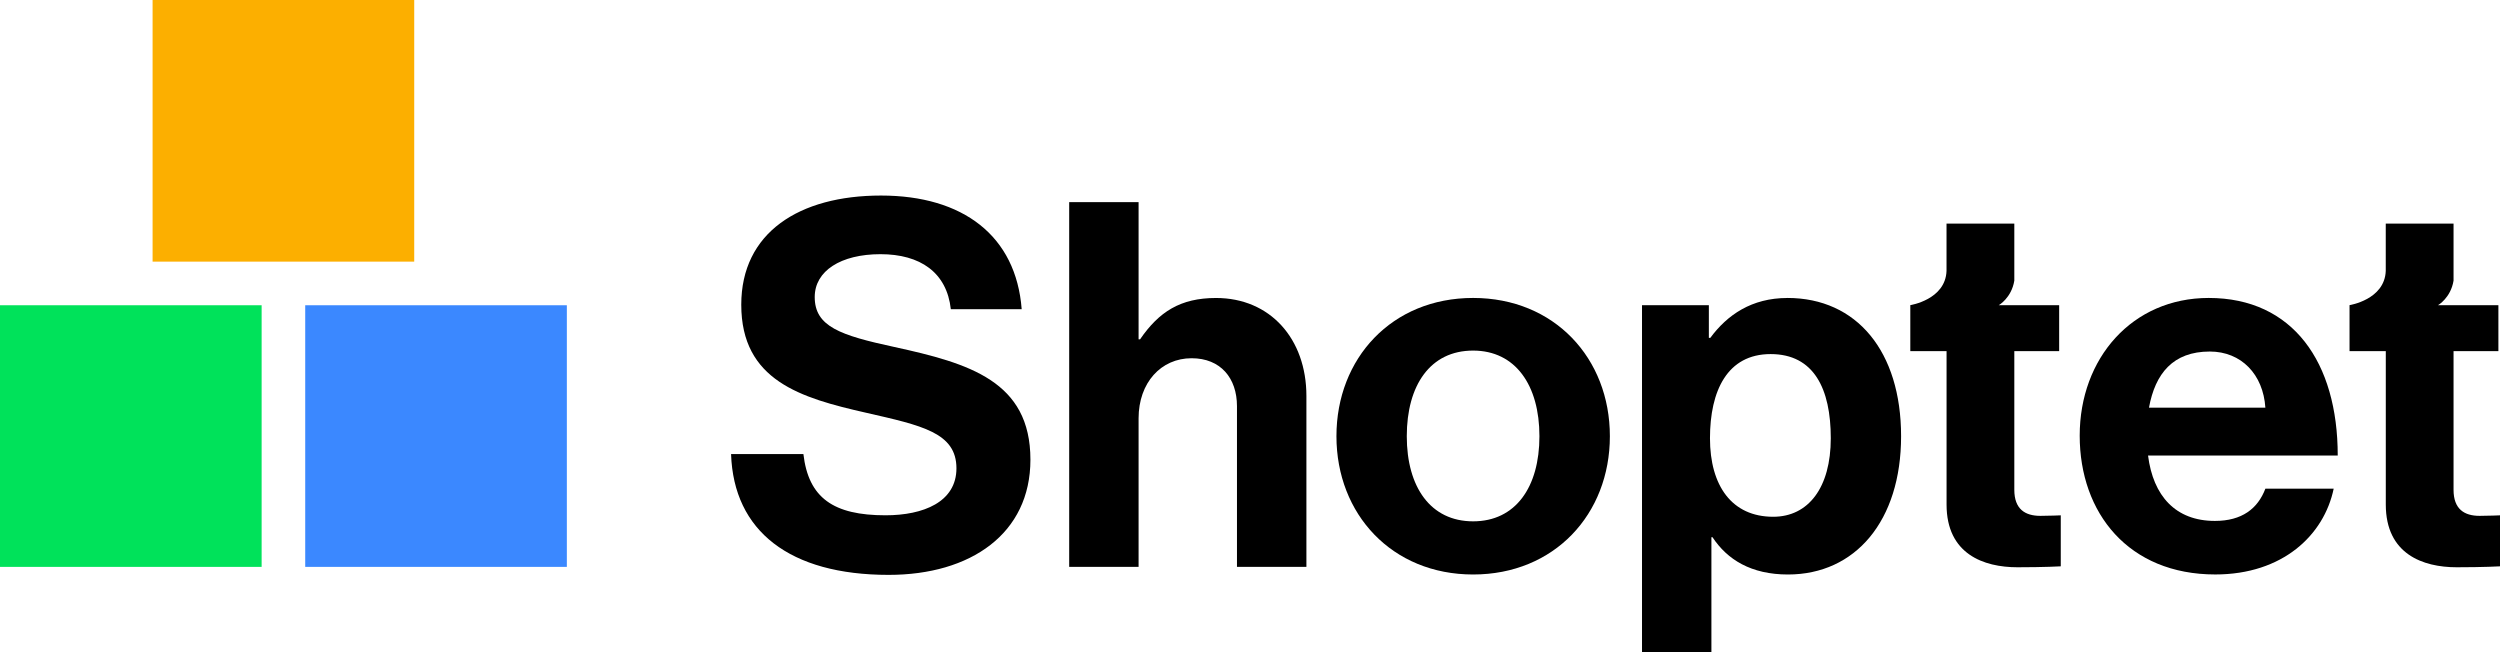
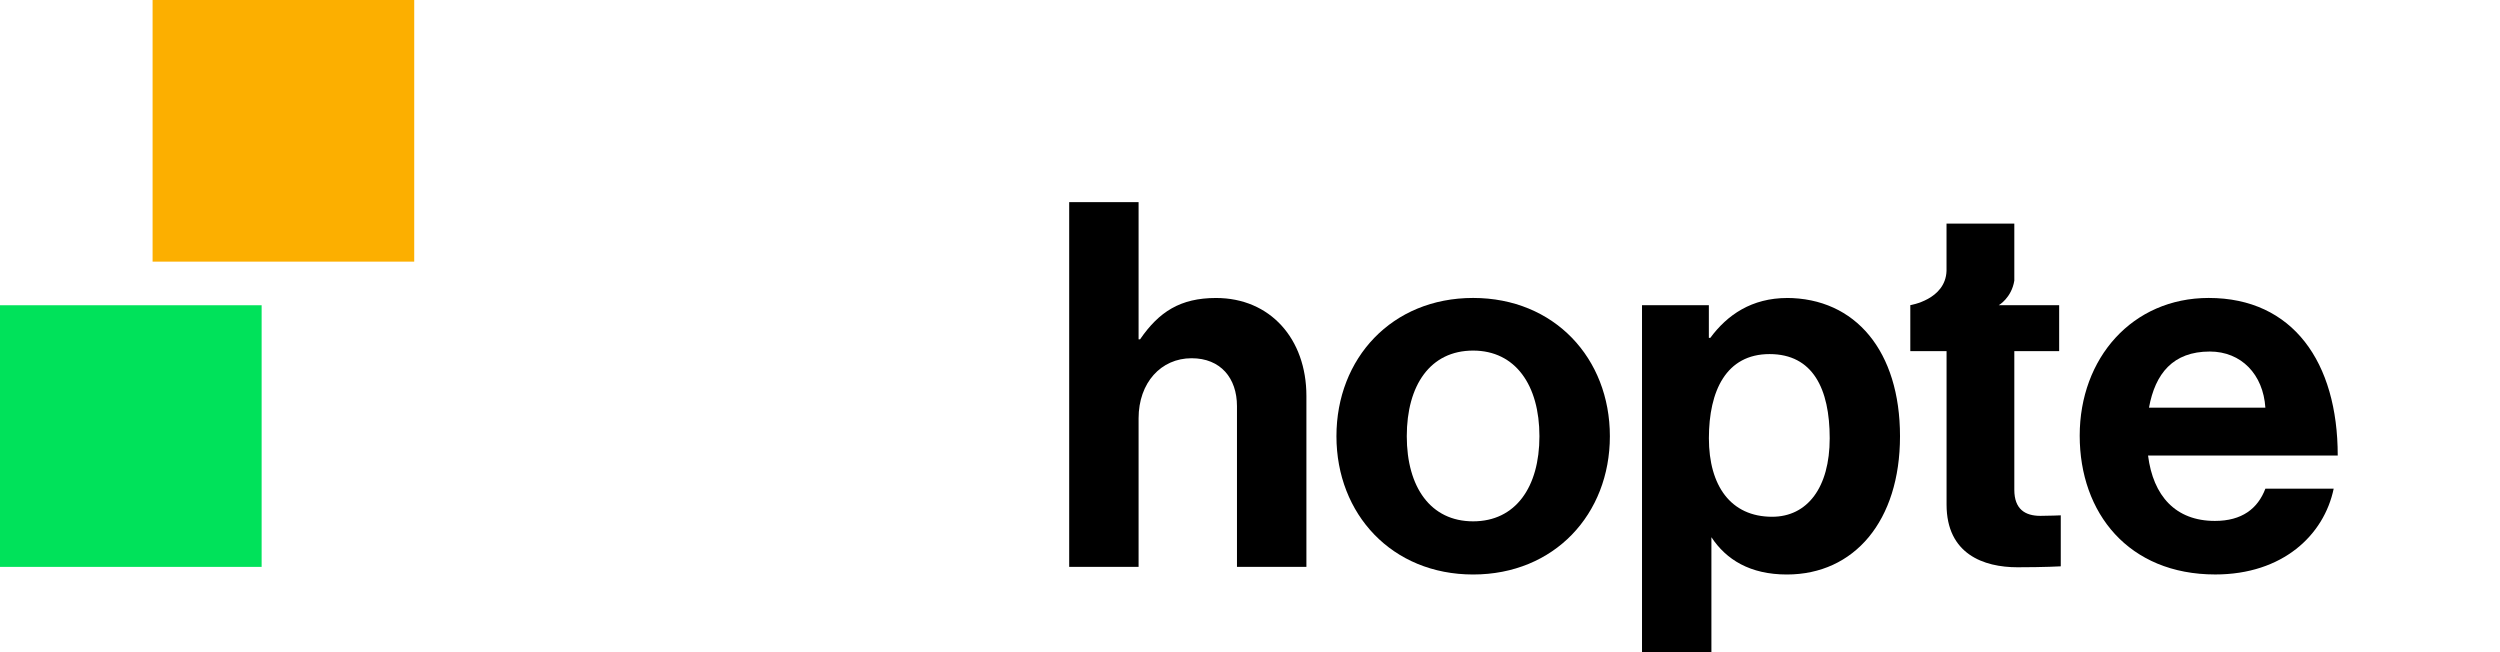
<svg xmlns="http://www.w3.org/2000/svg" id="Layer_2" data-name="Layer 2" viewBox="0 0 715.8 186.82">
  <defs>
    <style>
      .cls-1 {
        fill: #00e25a;
      }

      .cls-2 {
        fill: #fcaf00;
      }

      .cls-3 {
        fill: #3b88ff;
      }
    </style>
  </defs>
  <g id="Layer_1-2" data-name="Layer 1">
    <g>
      <rect class="cls-2" x="43.69" width="74.91" height="74.91" />
      <rect class="cls-1" y="87.4" width="74.91" height="74.91" />
-       <rect class="cls-3" x="87.39" y="87.4" width="74.91" height="74.91" />
      <g>
-         <path d="M253.55,147.54c-14.91,0-22.06-4.96-23.52-17.53h-20.71c.73,22.06,16.8,34.59,45.12,34.59,23.49,0,40.59-11.8,40.59-32.98,0-22.48-17.52-27.59-39.01-32.28-15.45-3.34-22.75-5.84-22.75-14.3,0-7.46,7.45-12.26,18.83-12.26s18.99,5.23,20.14,15.76h20.29c-1.61-21.02-16.8-32.55-40.28-32.55s-40.01,10.65-40.01,31.25c0,21.75,17.07,26.71,35.74,30.94,15.95,3.65,25.87,5.69,25.87,15.91,0,9.65-9.49,13.45-20.29,13.45" />
        <path d="M354.18,162.3h19.87v-48.93c0-16.37-10.38-28.05-25.87-28.05-10.23,0-16.34,3.96-21.76,11.84h-.42V57.87h-19.87v104.43h19.87v-42.51c0-10.22,6.42-17.22,15.18-17.22,8.3,0,12.99,5.69,12.99,13.72v46Z" />
        <path d="M421.78,164.49c23.25,0,39.16-17.25,39.16-39.59s-15.91-39.59-39.16-39.59-39.13,17.26-39.13,39.59,15.91,39.59,39.13,39.59m0-64.11c12.14,0,18.99,9.92,18.99,24.52s-6.84,24.37-18.99,24.37-18.99-9.76-18.99-24.37,6.73-24.52,18.99-24.52" />
-         <path d="M511.76,85.32c-10.22,0-17.22,4.85-22.06,11.41h-.42v-9.34h-19.14v99.43h19.87v-33.01h.31c4.23,6.42,11.07,10.68,21.6,10.68,19.3,0,32.4-15.33,32.4-39.59s-12.68-39.59-32.55-39.59m-4.07,62.65c-11.84,0-18.1-8.88-18.1-22.48s4.96-24.1,17.37-24.1,17.22,9.96,17.22,24.1-6.42,22.48-16.49,22.48" />
+         <path d="M511.76,85.32c-10.22,0-17.22,4.85-22.06,11.41h-.42v-9.34h-19.14v99.43h19.87v-33.01c4.23,6.42,11.07,10.68,21.6,10.68,19.3,0,32.4-15.33,32.4-39.59s-12.68-39.59-32.55-39.59m-4.07,62.65c-11.84,0-18.1-8.88-18.1-22.48s4.96-24.1,17.37-24.1,17.22,9.96,17.22,24.1-6.42,22.48-16.49,22.48" />
        <path d="M648.62,139.93c-2.19,5.73-6.72,9.22-14.45,9.22-11.26,0-17.68-7.15-19.14-18.72h54.31c0-26.71-12.84-45.12-36.94-45.12-21.91,0-36.94,17.26-36.94,39.43s13.99,39.74,38.82,39.74c19.29,0,31.13-11.26,33.9-24.56h-19.56Zm-15.91-39.28c9.03,0,15.3,6.57,15.91,16.07h-33.32c1.77-9.76,6.88-16.07,17.41-16.07" />
-         <path d="M672.72,87.39v13.15h10.38v43.93c0,14.18,10.64,17.95,20.29,17.95,7.88,0,12.41-.27,12.41-.27v-14.6s-3.38,.15-5.84,.15c-4.38,0-7.46-1.92-7.46-7.46v-39.7h12.84v-13.15h-17.3s3.65-2.07,4.46-7.03v-16.34h-19.41v13.55c-.3,8.25-10.38,9.8-10.38,9.8l.03,.02h-.03Z" />
        <path d="M546.96,87.39v13.15h10.38v43.93c0,14.18,10.64,17.95,20.29,17.95,7.88,0,12.41-.27,12.41-.27v-14.6s-3.38,.15-5.84,.15c-4.38,0-7.46-1.92-7.46-7.46v-39.7h12.84v-13.15h-17.3s3.65-2.07,4.46-7.03v-16.34h-19.41v13.55c-.3,8.25-10.38,9.8-10.38,9.8l.03,.02h-.03Z" />
      </g>
    </g>
  </g>
</svg>